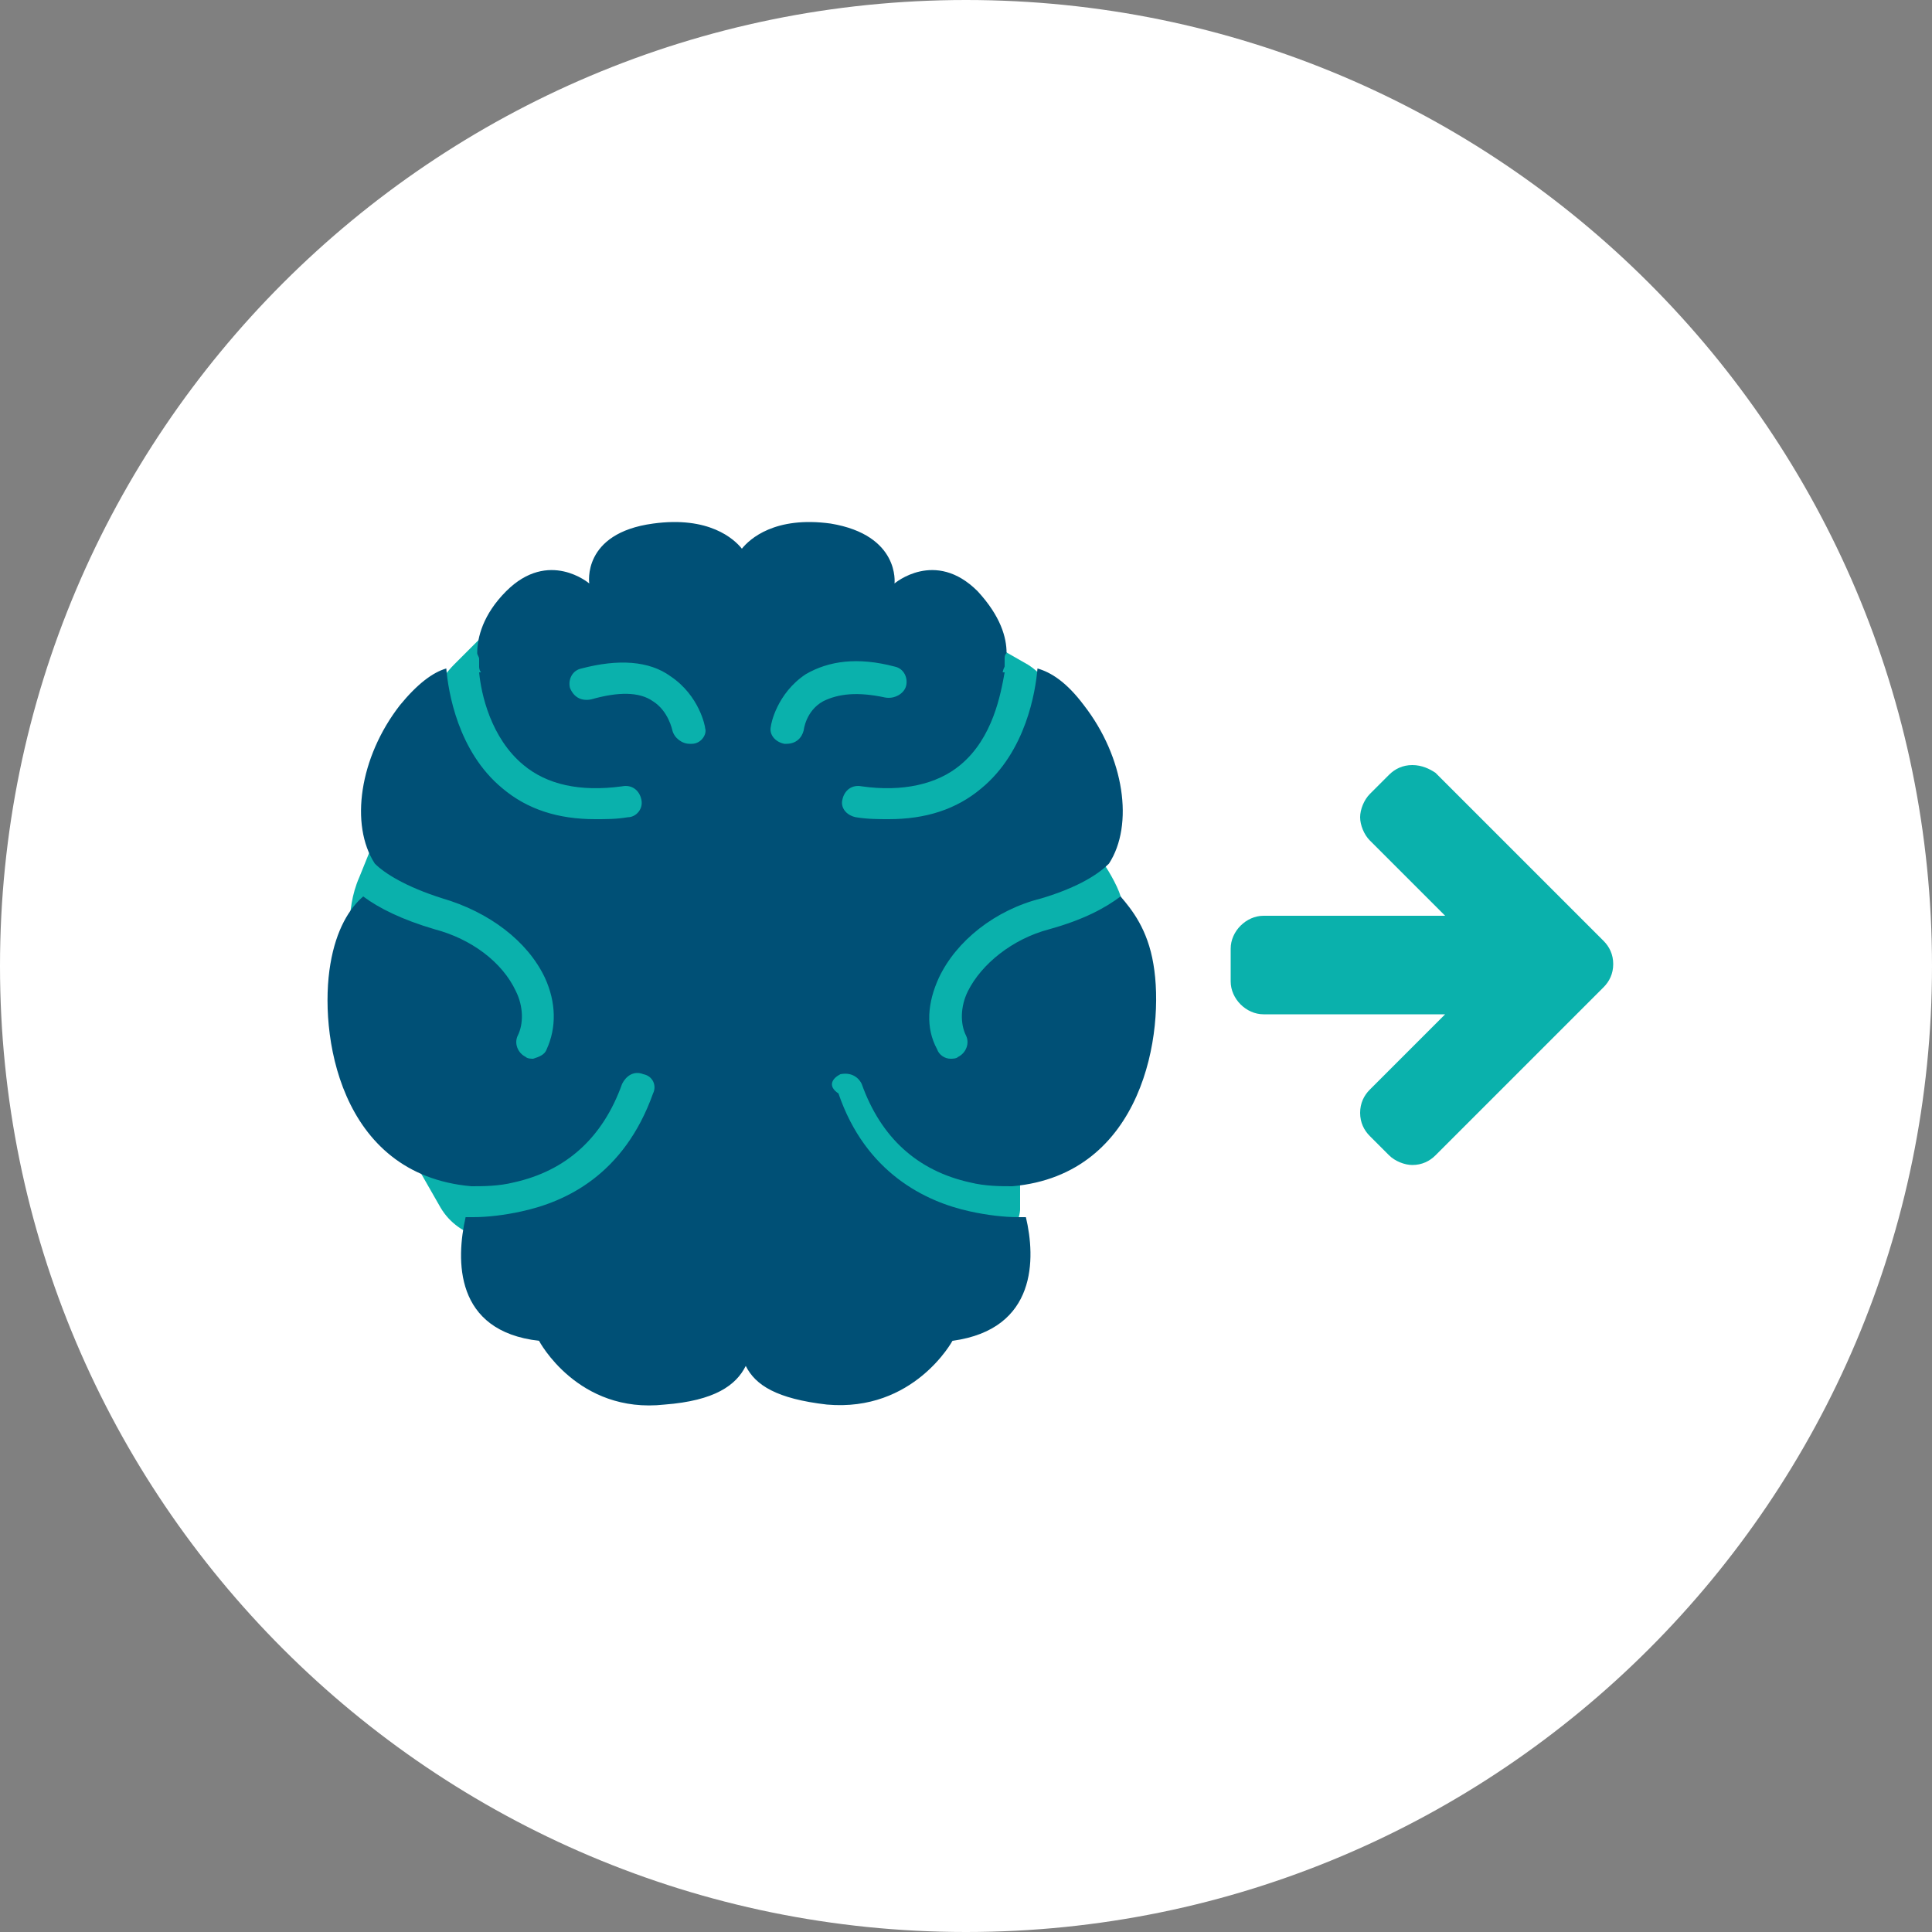
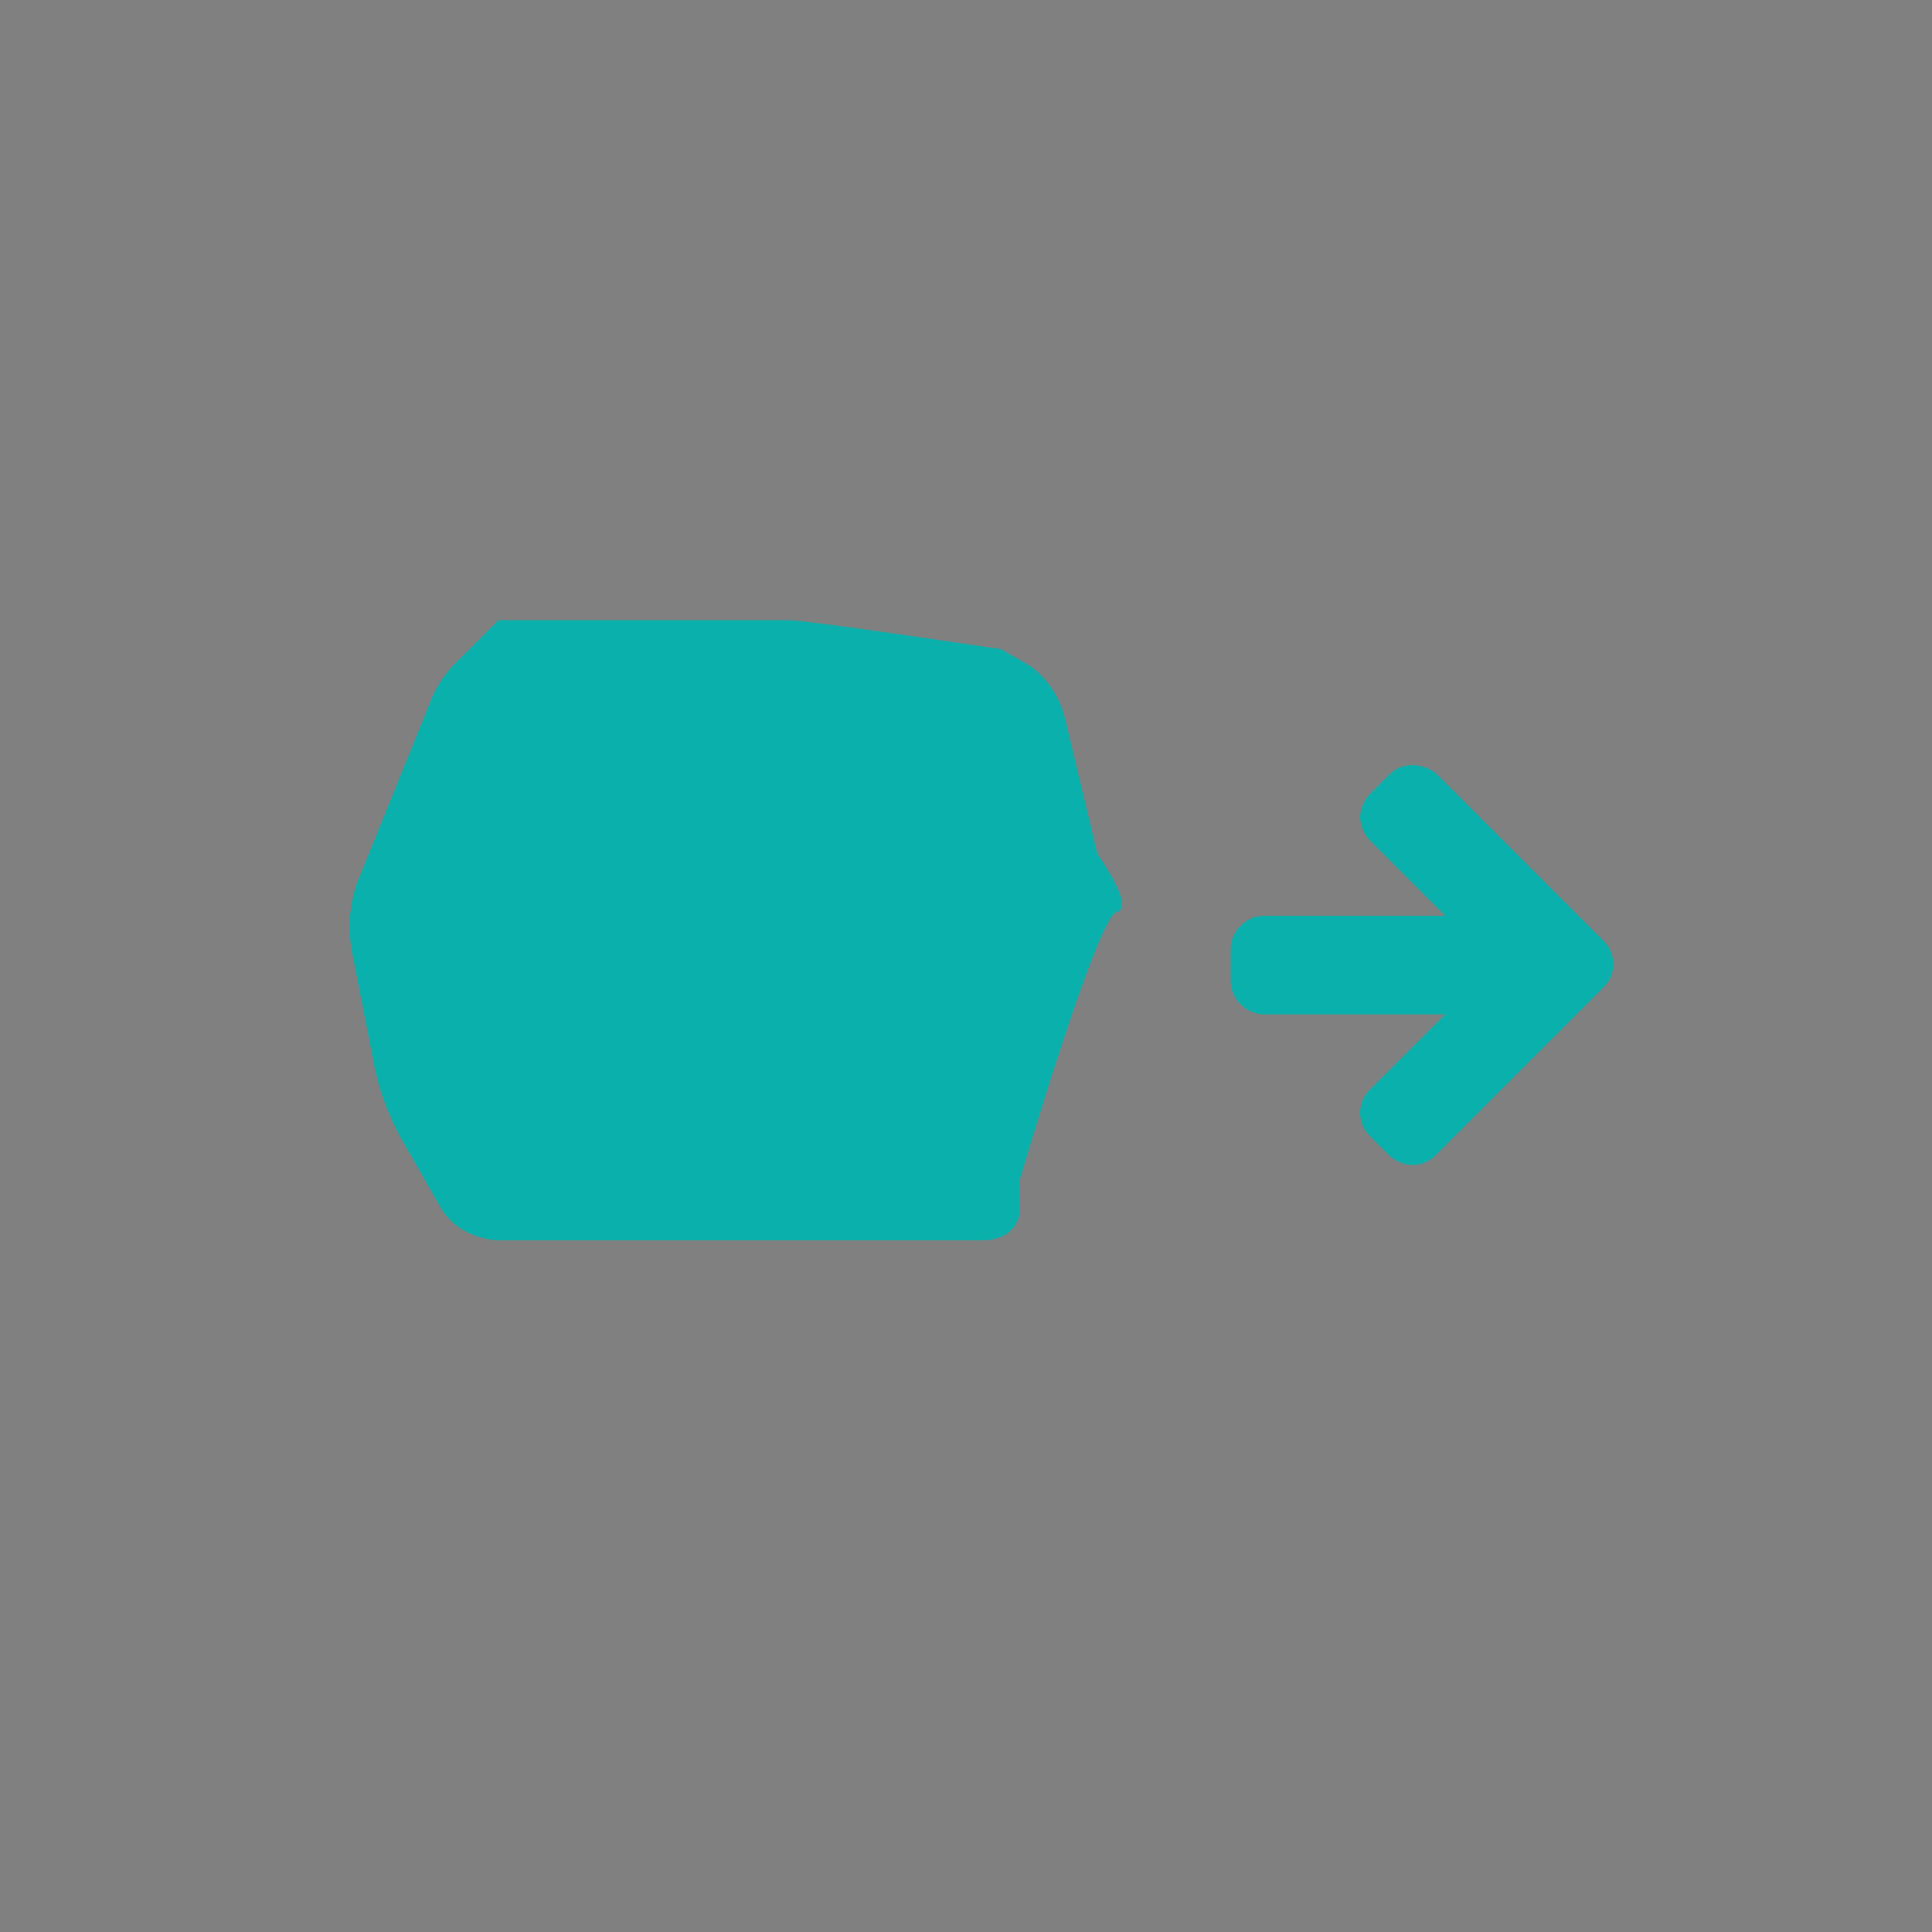
<svg xmlns="http://www.w3.org/2000/svg" version="1.1" id="Laag_1" x="0px" y="0px" viewBox="0 0 100 100" style="enable-background:new 0 0 100 100;" xml:space="preserve">
  <rect x="0" y="0" width="100" height="100" fill="#808080" stroke="none" />
  <style type="text/css">
	.st0{fill:#FFFFFF;}
	.st1{fill:#0AB1AC;}
	.st2{fill:#005076;}
</style>
  <g>
-     <path class="st0" d="M50,100c27.6,0,50-22.4,50-50S77.6,0,50,0S0,22.4,0,50S22.4,100,50,100" />
    <path class="st1" d="M22.4,36c0,0,0.4-0.9,1.1-1.6l2.3-2.3h15c1,0,11,1.5,11,1.5l1.4,0.8c0,0,1.4,0.8,1.9,2.7l1.7,7.1   c0,0,2,2.8,1,3c-1,0.2-5,13.8-5,13.8v1.6c0,0,0,1.6-2,1.6h-25c0,0-2,0-3-1.7l-2-3.5c0,0-1-1.7-1.4-3.7l-1.2-6.1c0,0-0.4-2,0.4-3.8   L22.4,36z" />
-     <path class="st2" d="M42.6,36.3c-0.9,0.5-1,1.5-1,1.5c-0.1,0.4-0.4,0.7-0.9,0.7c0,0-0.1,0-0.1,0c-0.5-0.1-0.8-0.5-0.7-0.9   c0-0.1,0.3-1.7,1.8-2.7c1.2-0.7,2.7-0.9,4.6-0.4c0.5,0.1,0.7,0.6,0.6,1c-0.1,0.4-0.6,0.7-1.1,0.6C44.4,35.8,43.4,35.9,42.6,36.3    M35.8,38.5c0,0-0.1,0-0.1,0c-0.4,0-0.8-0.3-0.9-0.7c0,0-0.2-1-1-1.5c-0.7-0.5-1.8-0.5-3.2-0.1c-0.5,0.1-0.9-0.1-1.1-0.6   c-0.1-0.4,0.1-0.9,0.6-1c1.9-0.5,3.5-0.4,4.6,0.4c1.5,1,1.8,2.6,1.8,2.7C36.6,38,36.3,38.5,35.8,38.5 M43.5,55.6   c0.5-0.1,0.9,0.1,1.1,0.5c1,2.8,2.9,4.5,5.6,5.1c0.8,0.2,1.6,0.2,2.2,0.2c6.8-0.6,7.9-8,7.3-11.5c-0.3-1.8-1.1-2.8-1.7-3.5   c-0.8,0.6-1.9,1.2-3.7,1.7c-1.9,0.5-3.5,1.8-4.2,3.2c-0.4,0.8-0.4,1.7-0.1,2.3c0.2,0.4,0,0.9-0.4,1.1c-0.1,0.1-0.3,0.1-0.4,0.1   c-0.3,0-0.6-0.2-0.7-0.5c-0.6-1.1-0.5-2.4,0.1-3.7c0.9-1.9,2.9-3.5,5.3-4.1c2-0.6,3-1.3,3.5-1.8c1.3-2,0.8-5.5-1.3-8.2   c-0.9-1.2-1.7-1.7-2.4-1.9c-0.1,1.2-0.6,4.3-2.9,6.2c-1.3,1.1-2.9,1.6-4.8,1.6c-0.5,0-1.1,0-1.7-0.1c-0.5-0.1-0.8-0.5-0.7-0.9   c0.1-0.5,0.5-0.8,1-0.7c2.1,0.3,3.9-0.1,5.1-1.1c1.7-1.4,2.1-3.7,2.3-4.8c0,0-0.1,0-0.1,0s0-0.1,0.1-0.3c0-0.2,0-0.4,0-0.4   c0-0.1,0-0.2,0.1-0.3c0-0.8-0.3-1.9-1.5-3.2c-2.2-2.2-4.3-0.4-4.3-0.4s0.3-2.5-3.3-3.1c-2.9-0.4-4.2,0.8-4.6,1.3   c-0.4-0.5-1.7-1.7-4.6-1.3c-3.7,0.5-3.3,3.1-3.3,3.1s-2.1-1.8-4.3,0.4c-1.2,1.2-1.5,2.4-1.5,3.2c0,0.1,0.1,0.2,0.1,0.3   c0,0,0,0.1,0,0.4c0,0.2,0.1,0.3,0.1,0.3s0,0-0.1,0c0.1,1.1,0.6,3.4,2.3,4.8c1.2,1,2.9,1.4,5.1,1.1c0.5-0.1,0.9,0.2,1,0.7   c0.1,0.5-0.3,0.9-0.7,0.9c-0.6,0.1-1.1,0.1-1.7,0.1c-1.9,0-3.5-0.5-4.8-1.6c-2.3-1.9-2.8-5-2.9-6.2c-0.7,0.2-1.5,0.8-2.4,1.9   c-2.1,2.7-2.6,6.2-1.3,8.2c0.5,0.5,1.6,1.2,3.5,1.8c2.4,0.7,4.4,2.2,5.3,4.1c0.6,1.3,0.6,2.6,0.1,3.7c-0.1,0.3-0.4,0.4-0.7,0.5   c-0.1,0-0.3,0-0.4-0.1c-0.4-0.2-0.6-0.7-0.4-1.1c0.3-0.6,0.3-1.5-0.1-2.3c-0.7-1.5-2.3-2.7-4.2-3.2c-1.7-0.5-2.9-1.1-3.7-1.7   c-0.7,0.6-1.4,1.7-1.7,3.5c-0.6,3.5,0.4,10.9,7.3,11.5c0.6,0,1.4,0,2.2-0.2c2.7-0.6,4.6-2.3,5.6-5.1c0.2-0.4,0.6-0.7,1.1-0.5   c0.5,0.1,0.7,0.6,0.5,1c-1.5,4.2-4.5,5.6-6.8,6.1c-0.9,0.2-1.8,0.3-2.5,0.3c-0.1,0-0.3,0-0.4,0c-0.5,2.2-0.6,5.9,3.8,6.4   c0,0,2,3.8,6.5,3.3c2.6-0.2,3.7-1,4.2-2c0.5,1,1.6,1.7,4.2,2c4.5,0.4,6.5-3.3,6.5-3.3c4.4-0.6,4.3-4.3,3.8-6.4c-0.1,0-0.3,0-0.4,0   c-0.7,0-1.6-0.1-2.5-0.3c-2.3-0.5-5.4-2-6.8-6.1C42.8,56.2,43.1,55.8,43.5,55.6" />
    <path class="st1" d="M73.1,39.6c-0.5,0-0.9,0.2-1.2,0.5l-1,1c-0.3,0.3-0.5,0.8-0.5,1.2s0.2,0.9,0.5,1.2l3.9,3.9h-9.4   c-0.9,0-1.7,0.8-1.7,1.7v1.7c0,0.9,0.8,1.7,1.7,1.7h9.4l-3.9,3.9c-0.3,0.3-0.5,0.7-0.5,1.2c0,0.5,0.2,0.9,0.5,1.2l1,1   c0.3,0.3,0.8,0.5,1.2,0.5c0.5,0,0.9-0.2,1.2-0.5l8.7-8.7c0.3-0.3,0.5-0.7,0.5-1.2c0-0.5-0.2-0.9-0.5-1.2l-8.7-8.7   C74,39.8,73.6,39.6,73.1,39.6" />
  </g>
</svg>